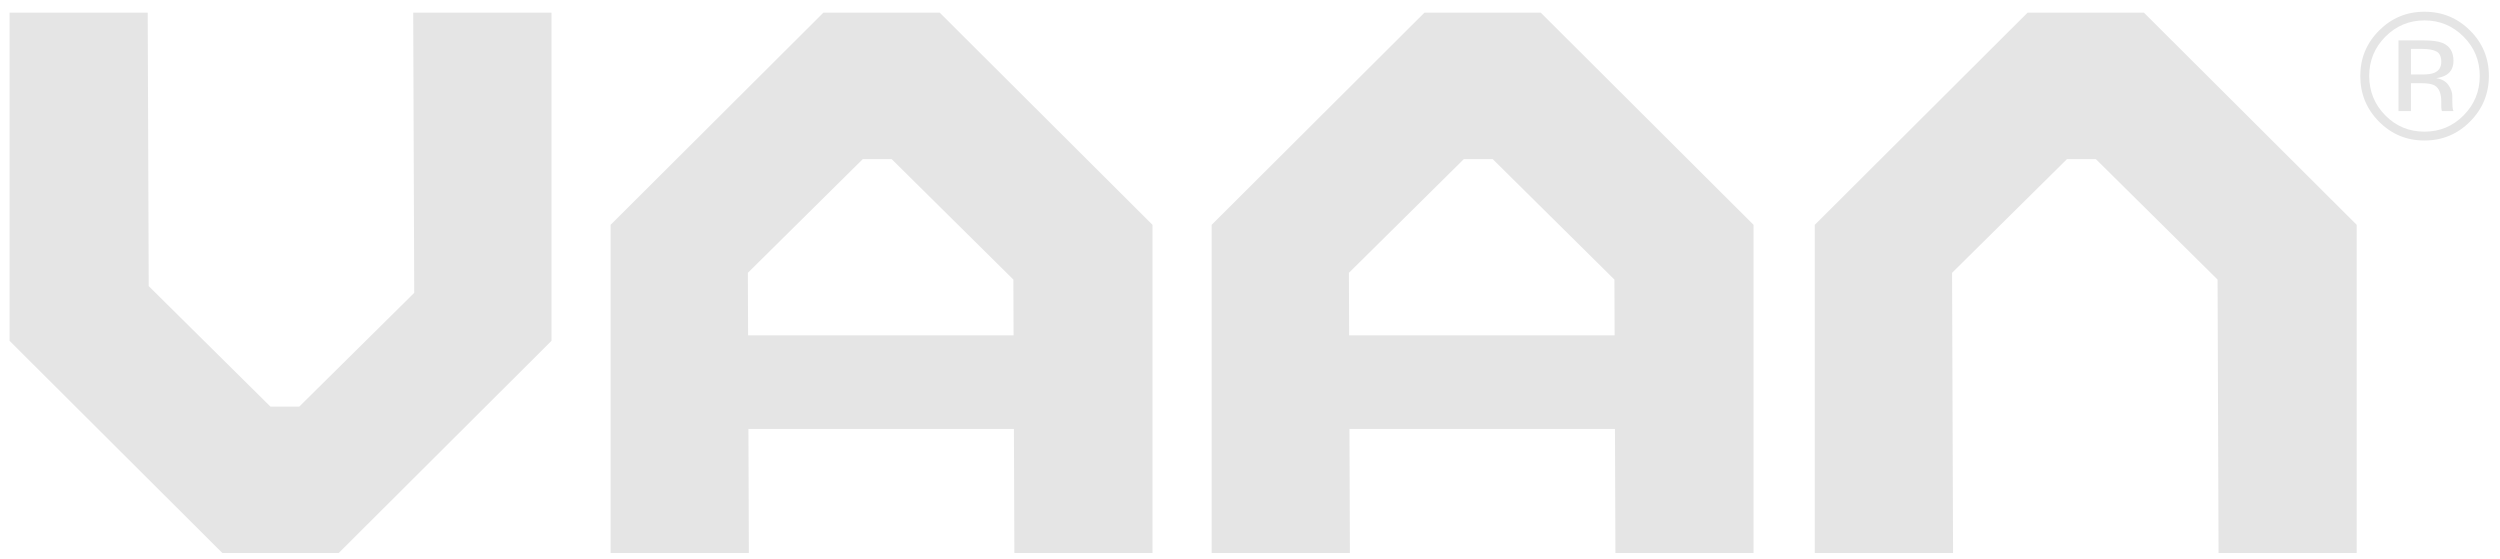
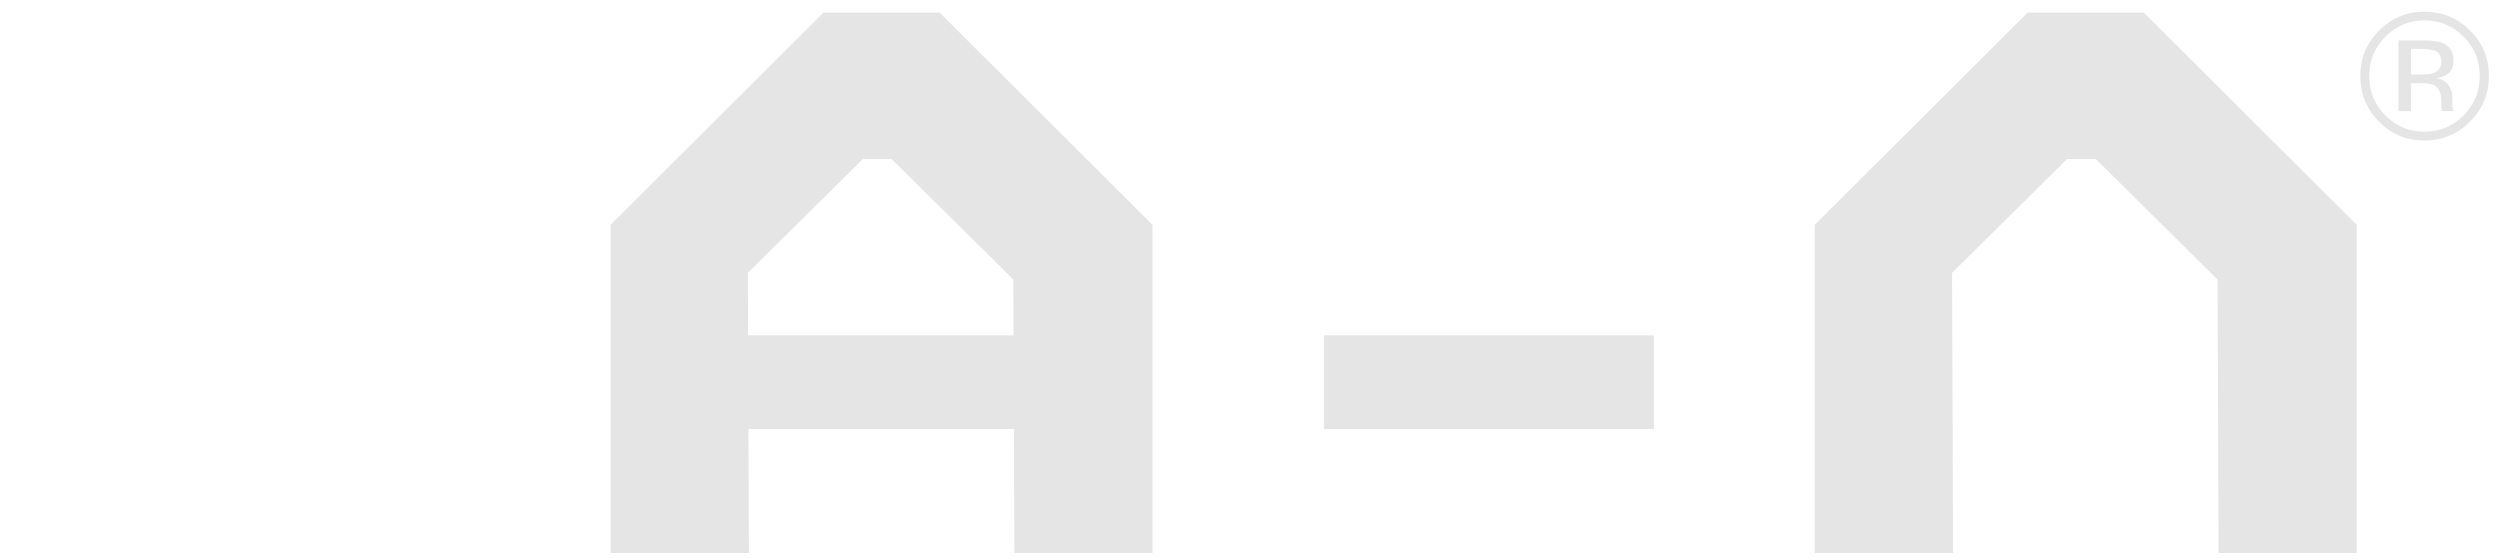
<svg xmlns="http://www.w3.org/2000/svg" width="179" height="40" viewBox="0 0 179 40" fill="none">
  <path fill-rule="evenodd" clip-rule="evenodd" d="M168.74 16.098V39.595H158.849L158.778 20.018L150.063 11.392H147.996L139.768 19.534L139.839 39.595H129.939V16.098L145.173 0.908H153.505L168.74 16.098Z" fill="#E5E5E5" />
-   <path fill-rule="evenodd" clip-rule="evenodd" d="M125.554 16.098V39.595H115.664L115.592 20.018L106.877 11.392H104.811L96.582 19.534L96.653 39.595H86.754V16.098L101.988 0.908H110.32L125.554 16.098Z" fill="#E5E5E5" />
  <path fill-rule="evenodd" clip-rule="evenodd" d="M82.519 16.098V39.595H72.629L72.557 20.018L63.842 11.392H61.776L53.547 19.534L53.619 39.595H43.719V16.098L58.953 0.908H67.285L82.519 16.098Z" fill="#E5E5E5" />
-   <path fill-rule="evenodd" clip-rule="evenodd" d="M0.686 24.405V0.908H10.576L10.648 20.485L19.362 29.111H21.429L29.658 20.969L29.586 0.908H39.486V24.405L24.252 39.595H15.92L0.686 24.405Z" fill="#E5E5E5" />
  <path d="M75.372 24.027H51.764V30.703H75.372V24.027Z" fill="#E5E5E5" />
  <path d="M75.372 24.027H51.764V30.703H75.372V24.027Z" fill="#E5E5E5" />
  <path d="M118.405 24.027H94.797V30.703H118.405V24.027Z" fill="#E5E5E5" />
  <path d="M118.405 24.027H94.797V30.703H118.405V24.027Z" fill="#E5E5E5" />
-   <path d="M173.59 1.461C172.498 1.461 171.565 1.85 170.791 2.629C170.021 3.403 169.636 4.338 169.636 5.435C169.636 6.539 170.019 7.481 170.785 8.259C171.555 9.038 172.49 9.427 173.59 9.427C174.691 9.427 175.626 9.038 176.396 8.259C177.166 7.481 177.551 6.539 177.551 5.435C177.551 4.338 177.166 3.403 176.396 2.629C175.622 1.85 174.687 1.461 173.59 1.461ZM178.204 5.435C178.204 6.711 177.754 7.801 176.854 8.705C175.955 9.609 174.867 10.06 173.59 10.06C172.314 10.06 171.228 9.609 170.333 8.705C169.442 7.805 168.996 6.715 168.996 5.435C168.996 4.167 169.446 3.083 170.346 2.183C171.241 1.287 172.322 0.84 173.59 0.84C174.867 0.84 175.955 1.287 176.854 2.183C177.754 3.079 178.204 4.162 178.204 5.435ZM174.796 4.43C174.796 4.062 174.683 3.815 174.457 3.689C174.235 3.564 173.877 3.501 173.383 3.501H172.624V5.334H173.427C173.804 5.334 174.086 5.296 174.275 5.221C174.622 5.083 174.796 4.819 174.796 4.43ZM173.503 2.892C174.13 2.892 174.59 2.953 174.884 3.075C175.407 3.292 175.668 3.719 175.668 4.355C175.668 4.807 175.503 5.14 175.172 5.353C174.996 5.466 174.752 5.547 174.438 5.598C174.836 5.66 175.126 5.826 175.311 6.094C175.494 6.361 175.586 6.623 175.586 6.878V7.248C175.586 7.366 175.591 7.491 175.599 7.625C175.608 7.759 175.622 7.847 175.643 7.889L175.675 7.951H174.84C174.836 7.935 174.831 7.918 174.827 7.901C174.823 7.884 174.819 7.866 174.815 7.845L174.796 7.682V7.28C174.796 6.694 174.637 6.307 174.319 6.119C174.13 6.01 173.8 5.955 173.327 5.955H172.624V7.951H171.733V2.892H173.503Z" fill="#E5E5E5" />
+   <path d="M173.59 1.461C172.498 1.461 171.565 1.85 170.791 2.629C170.021 3.403 169.636 4.338 169.636 5.435C169.636 6.539 170.019 7.481 170.785 8.259C171.555 9.038 172.49 9.427 173.59 9.427C174.691 9.427 175.626 9.038 176.396 8.259C177.166 7.481 177.551 6.539 177.551 5.435C177.551 4.338 177.166 3.403 176.396 2.629C175.622 1.85 174.687 1.461 173.59 1.461ZM178.204 5.435C178.204 6.711 177.754 7.801 176.854 8.705C175.955 9.609 174.867 10.06 173.59 10.06C172.314 10.06 171.228 9.609 170.333 8.705C169.442 7.805 168.996 6.715 168.996 5.435C168.996 4.167 169.446 3.083 170.346 2.183C171.241 1.287 172.322 0.84 173.59 0.84C174.867 0.84 175.955 1.287 176.854 2.183C177.754 3.079 178.204 4.162 178.204 5.435ZM174.796 4.43C174.796 4.062 174.683 3.815 174.457 3.689C174.235 3.564 173.877 3.501 173.383 3.501H172.624V5.334H173.427C173.804 5.334 174.086 5.296 174.275 5.221C174.622 5.083 174.796 4.819 174.796 4.43ZM173.503 2.892C174.13 2.892 174.59 2.953 174.884 3.075C175.407 3.292 175.668 3.719 175.668 4.355C175.668 4.807 175.503 5.14 175.172 5.353C174.996 5.466 174.752 5.547 174.438 5.598C174.836 5.66 175.126 5.826 175.311 6.094C175.494 6.361 175.586 6.623 175.586 6.878C175.586 7.366 175.591 7.491 175.599 7.625C175.608 7.759 175.622 7.847 175.643 7.889L175.675 7.951H174.84C174.836 7.935 174.831 7.918 174.827 7.901C174.823 7.884 174.819 7.866 174.815 7.845L174.796 7.682V7.28C174.796 6.694 174.637 6.307 174.319 6.119C174.13 6.01 173.8 5.955 173.327 5.955H172.624V7.951H171.733V2.892H173.503Z" fill="#E5E5E5" />
</svg>